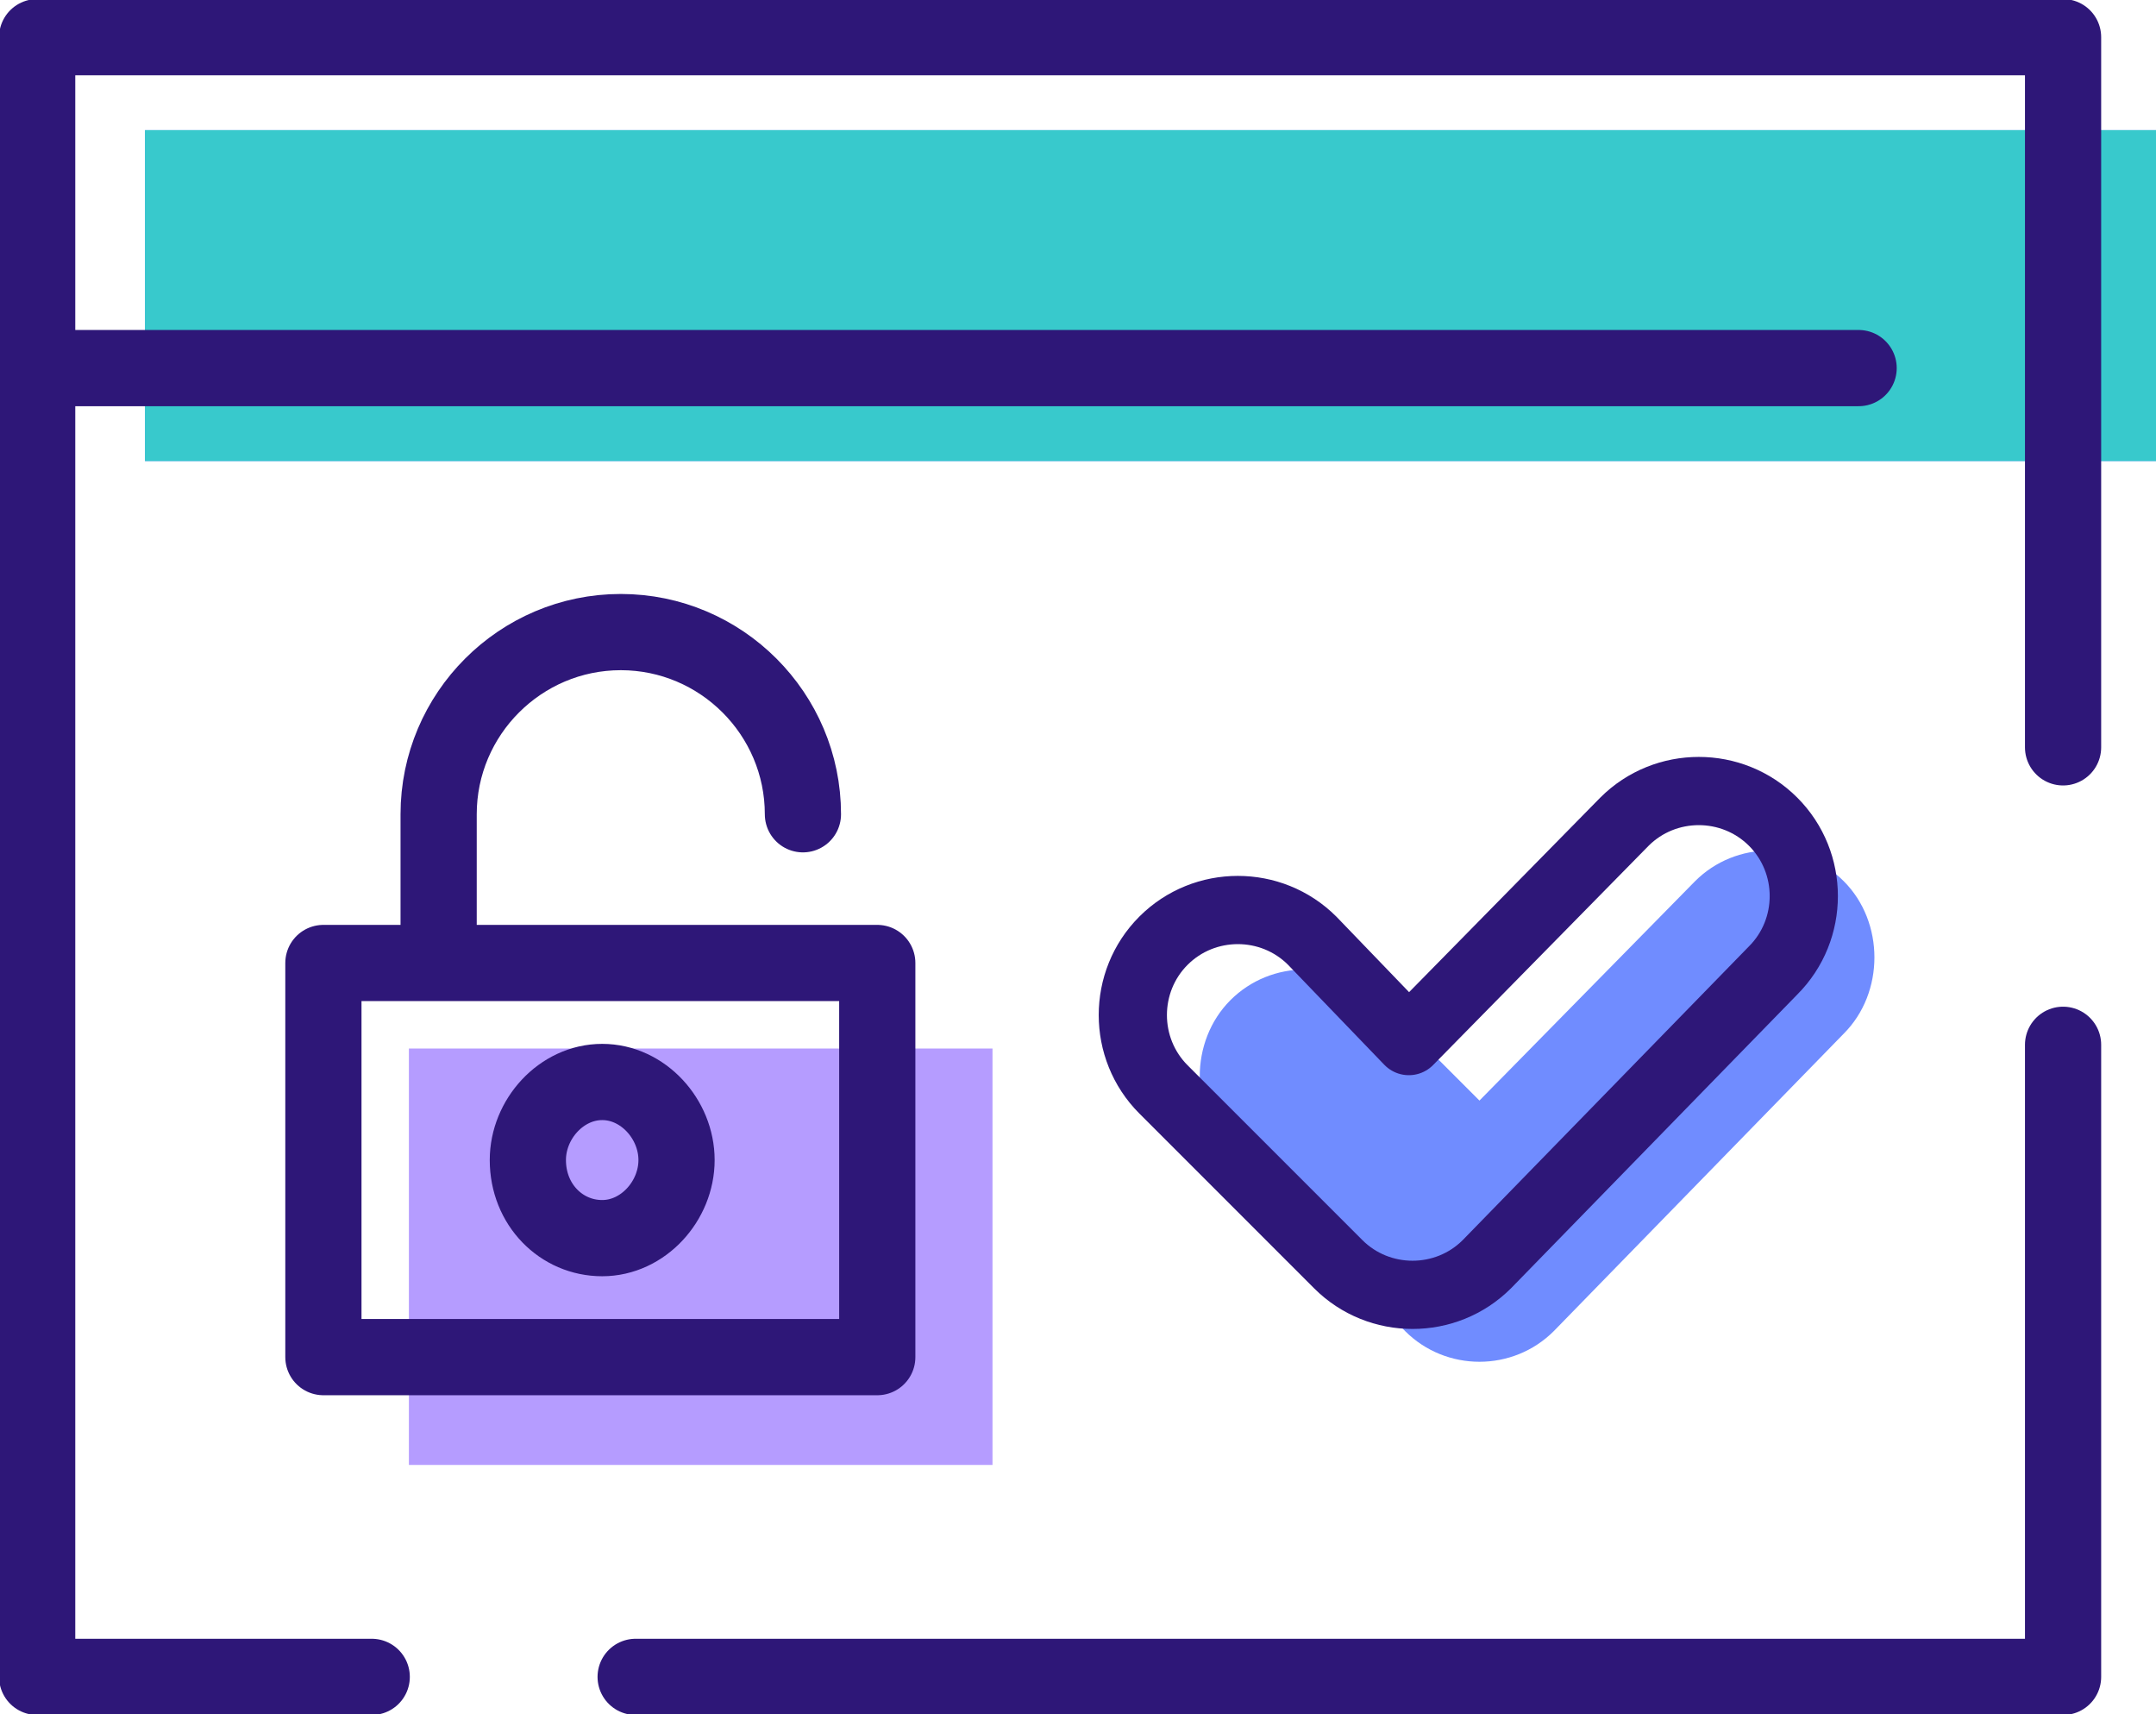
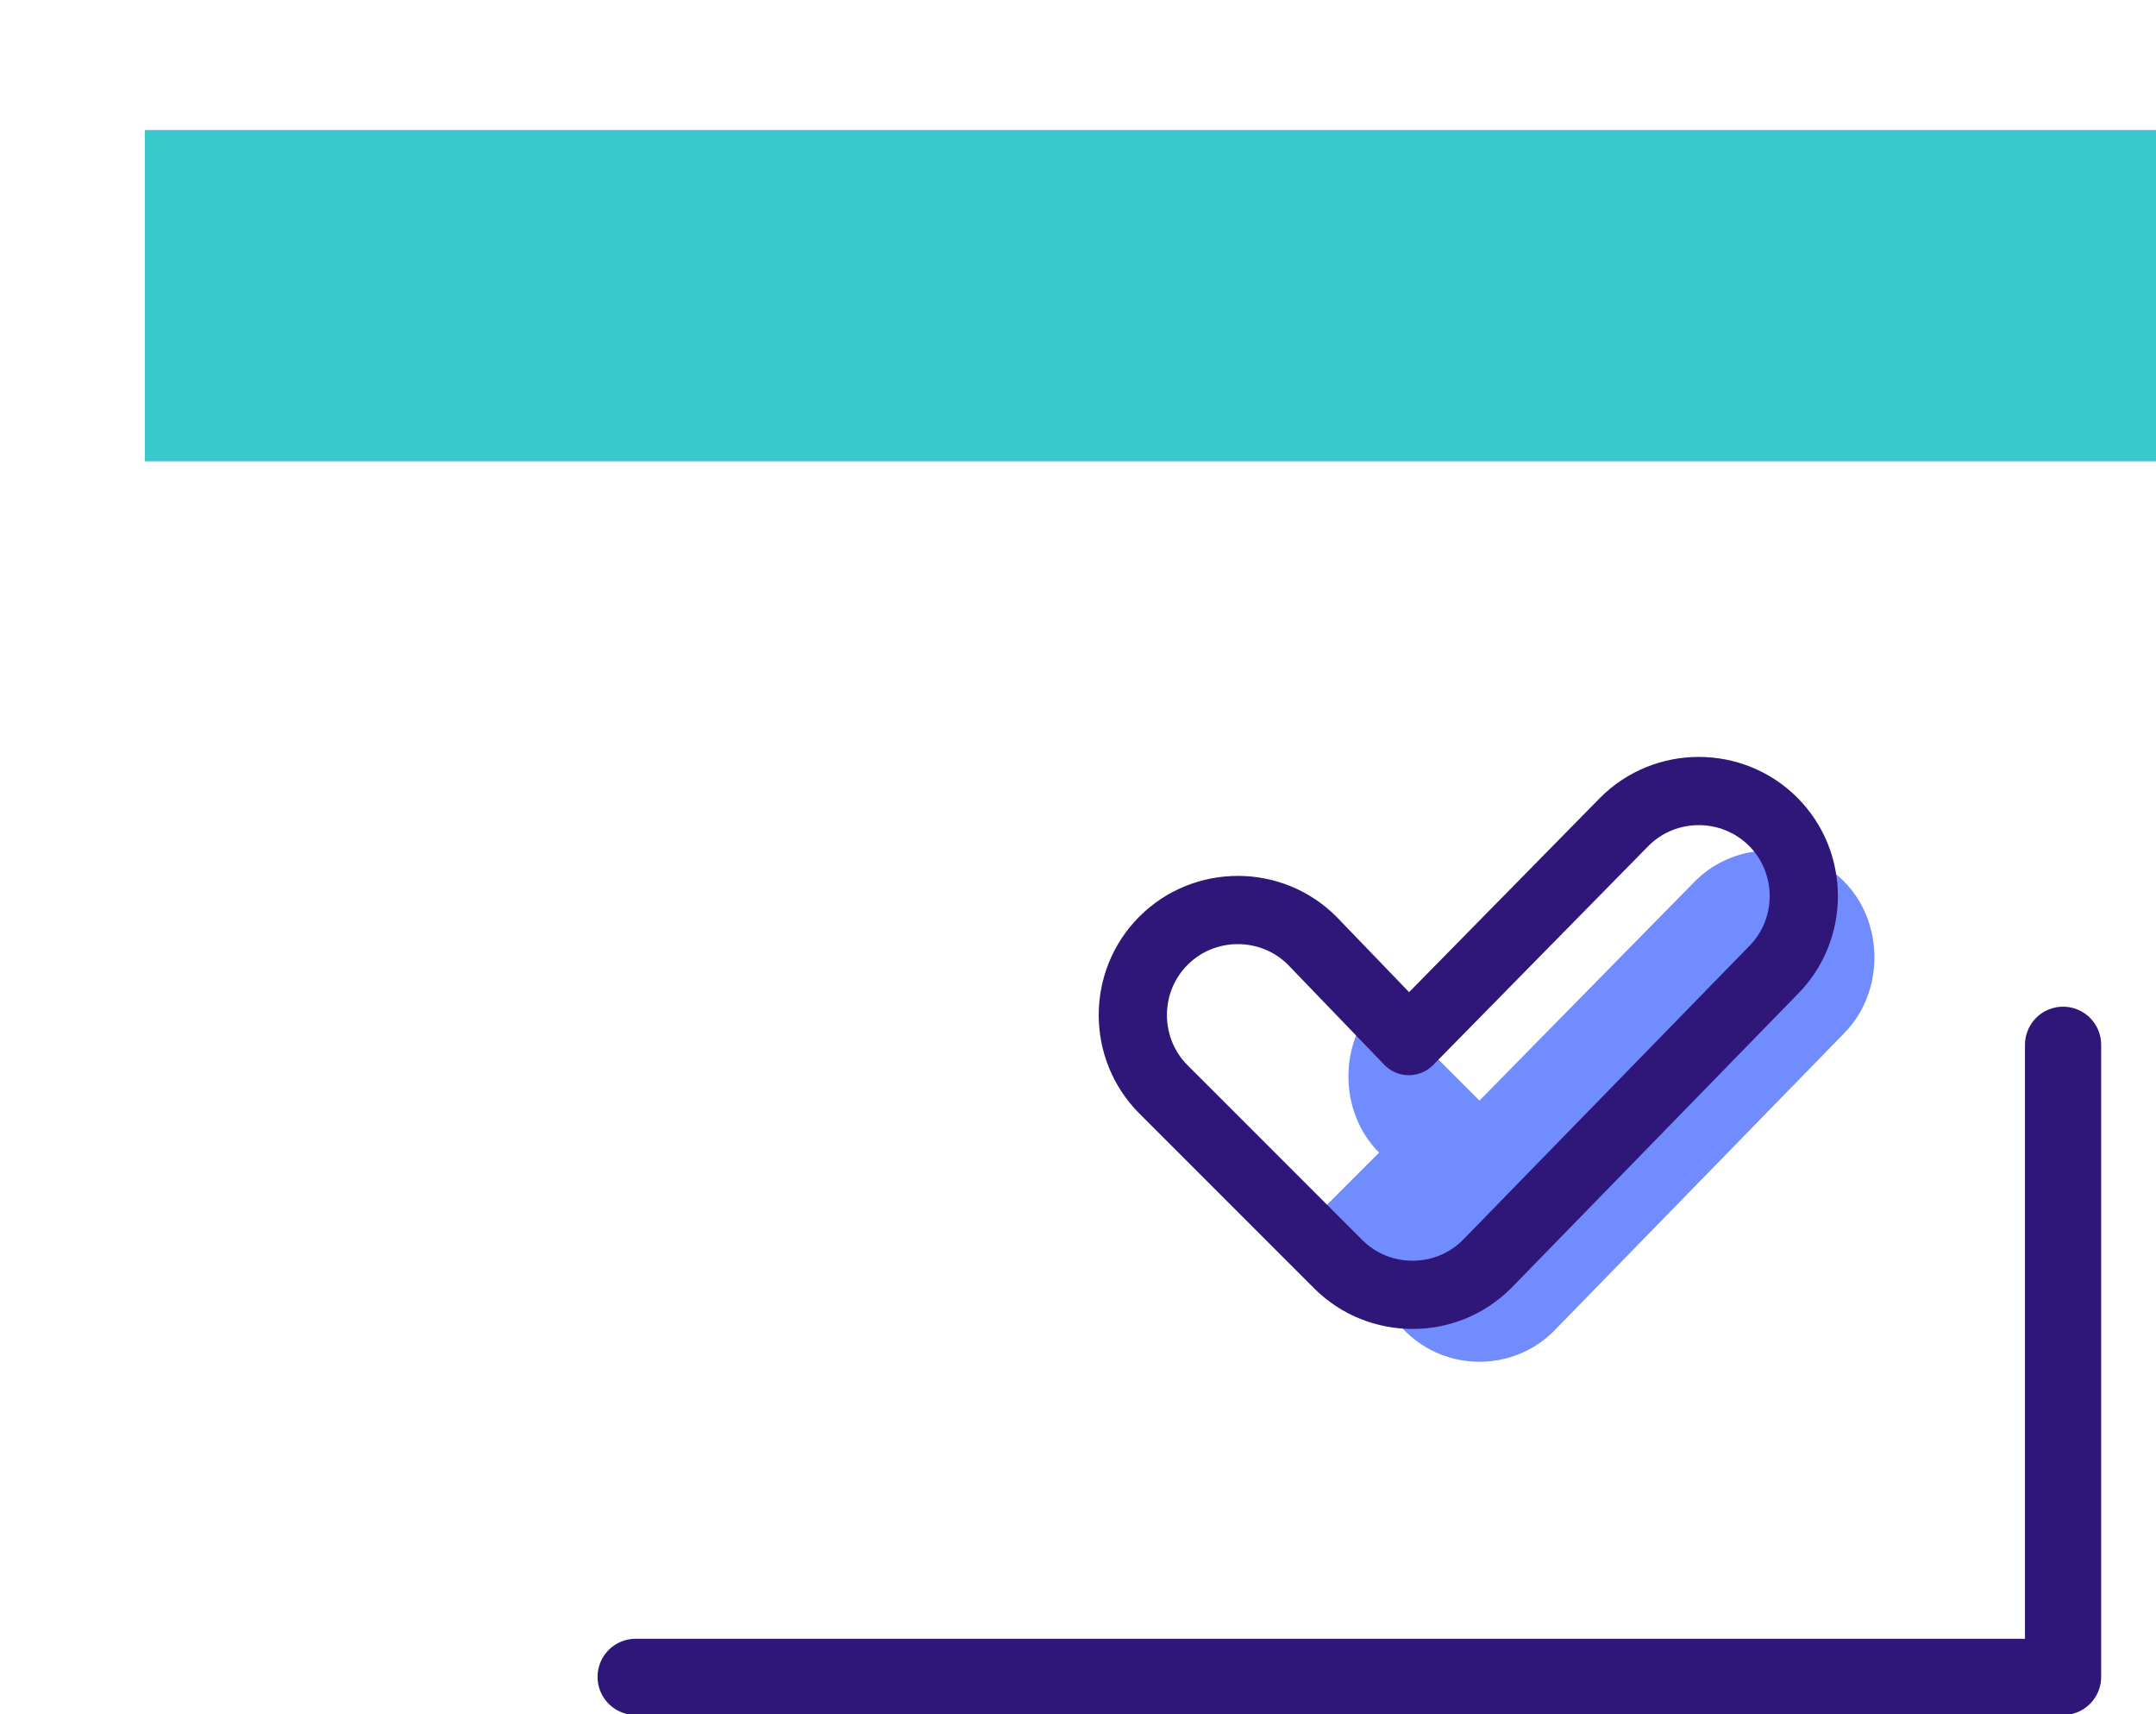
<svg xmlns="http://www.w3.org/2000/svg" xmlns:xlink="http://www.w3.org/1999/xlink" version="1.1" id="Layer_1" x="0px" y="0px" viewBox="0 0 58 46.1" style="enable-background:new 0 0 58 46.1;" xml:space="preserve">
  <style type="text/css">
	.st0{fill:#B59CFF;}
	.st1{fill:#708CFF;}
	
		.st2{clip-path:url(#SVGID_00000081622708020628803450000008690957342431109774_);fill:none;stroke:#2E1778;stroke-width:2.05;stroke-linecap:round;stroke-linejoin:round;stroke-miterlimit:10;}
	.st3{fill:#38C9CC;}
	.st4{clip-path:url(#SVGID_00000116194339402839577280000010446028018385884806_);fill:#708CFF;}
	
		.st5{clip-path:url(#SVGID_00000175308253658798764830000011330176328981405872_);fill:none;stroke:#2E1778;stroke-width:1.835;stroke-linecap:round;stroke-linejoin:round;stroke-miterlimit:10;}
	
		.st6{clip-path:url(#SVGID_00000093154775100480218490000010623549815830771601_);fill:none;stroke:#2E1778;stroke-width:2.05;stroke-linecap:round;stroke-linejoin:round;stroke-miterlimit:10;}
</style>
  <g>
-     <rect x="11" y="28.2" class="st0" width="15.7" height="11.2" />
    <rect x="3.9" y="3.5" class="st1" width="54.1" height="8.9" />
    <g>
      <defs>
        <rect id="SVGID_1_" y="0" width="58" height="46.1" />
      </defs>
      <clipPath id="SVGID_00000139259605693203224520000006877329642714154115_">
        <use xlink:href="#SVGID_1_" style="overflow:visible;" />
      </clipPath>
      <polyline style="clip-path:url(#SVGID_00000139259605693203224520000006877329642714154115_);fill:none;stroke:#2E1778;stroke-width:2.05;stroke-linecap:round;stroke-linejoin:round;stroke-miterlimit:10;" points="    55.5,28.1 55.5,45.1 17.1,45.1   " />
    </g>
    <rect x="3.9" y="3.5" class="st3" width="54.1" height="8.9" />
    <g>
      <defs>
        <rect id="SVGID_00000056418219011942300300000001226882427096832640_" y="0" width="58" height="46.1" />
      </defs>
      <clipPath id="SVGID_00000170957664500459292780000013860263558651539119_">
        <use xlink:href="#SVGID_00000056418219011942300300000001226882427096832640_" style="overflow:visible;" />
      </clipPath>
-       <path style="clip-path:url(#SVGID_00000170957664500459292780000013860263558651539119_);fill:#708CFF;" d="M35.1,33l2.7,2.8    c1.1,1.1,2.9,1.1,4,0l7.8-8c1.1-1.1,1.1-3,0-4.1c-1.1-1.1-2.9-1.1-4,0l-5.8,5.9l-2.7-2.7c-1.1-1.1-2.9-1.1-4,0l0,0    c-1.1,1.1-1.1,3,0,4.1L35.1,33z" />
+       <path style="clip-path:url(#SVGID_00000170957664500459292780000013860263558651539119_);fill:#708CFF;" d="M35.1,33l2.7,2.8    c1.1,1.1,2.9,1.1,4,0l7.8-8c1.1-1.1,1.1-3,0-4.1c-1.1-1.1-2.9-1.1-4,0l-5.8,5.9l-2.7-2.7l0,0    c-1.1,1.1-1.1,3,0,4.1L35.1,33z" />
    </g>
    <g>
      <defs>
        <rect id="SVGID_00000095337768886255117060000012869855176910095256_" y="0" width="58" height="46.1" />
      </defs>
      <clipPath id="SVGID_00000105428044654535531540000005401111130816676543_">
        <use xlink:href="#SVGID_00000095337768886255117060000012869855176910095256_" style="overflow:visible;" />
      </clipPath>
      <path style="clip-path:url(#SVGID_00000105428044654535531540000005401111130816676543_);fill:none;stroke:#2E1778;stroke-width:1.835;stroke-linecap:round;stroke-linejoin:round;stroke-miterlimit:10;" d="    M33.3,31.3l2.7,2.7c1.1,1.1,2.9,1.1,4,0l7.7-7.9c1.1-1.1,1.1-2.9,0-4c-1.1-1.1-2.9-1.1-4,0L37.9,28l-2.6-2.7c-1.1-1.1-2.9-1.1-4,0    l0,0c-1.1,1.1-1.1,2.9,0,4L33.3,31.3z" />
    </g>
    <g>
      <defs>
        <rect id="SVGID_00000053543326706523845230000010544689276483178673_" y="0" width="58" height="46.1" />
      </defs>
      <clipPath id="SVGID_00000103957118467032104420000008520852283195370133_">
        <use xlink:href="#SVGID_00000053543326706523845230000010544689276483178673_" style="overflow:visible;" />
      </clipPath>
-       <path style="clip-path:url(#SVGID_00000103957118467032104420000008520852283195370133_);fill:none;stroke:#2E1778;stroke-width:2.05;stroke-linecap:round;stroke-linejoin:round;stroke-miterlimit:10;" d="    M18.2,31.2c0,1.1-0.9,2.1-2,2.1s-2-0.9-2-2.1c0-1.1,0.9-2.1,2-2.1S18.2,30.1,18.2,31.2z M21.6,21.9c0-2.7-2.2-4.9-4.9-4.9    c-2.7,0-4.9,2.2-4.9,4.9v4 M23.6,36.5H8.7V25.9h14.9V36.5z M2,9.9h48 M10,45.1H1V1h54.5v19.1" />
    </g>
  </g>
</svg>